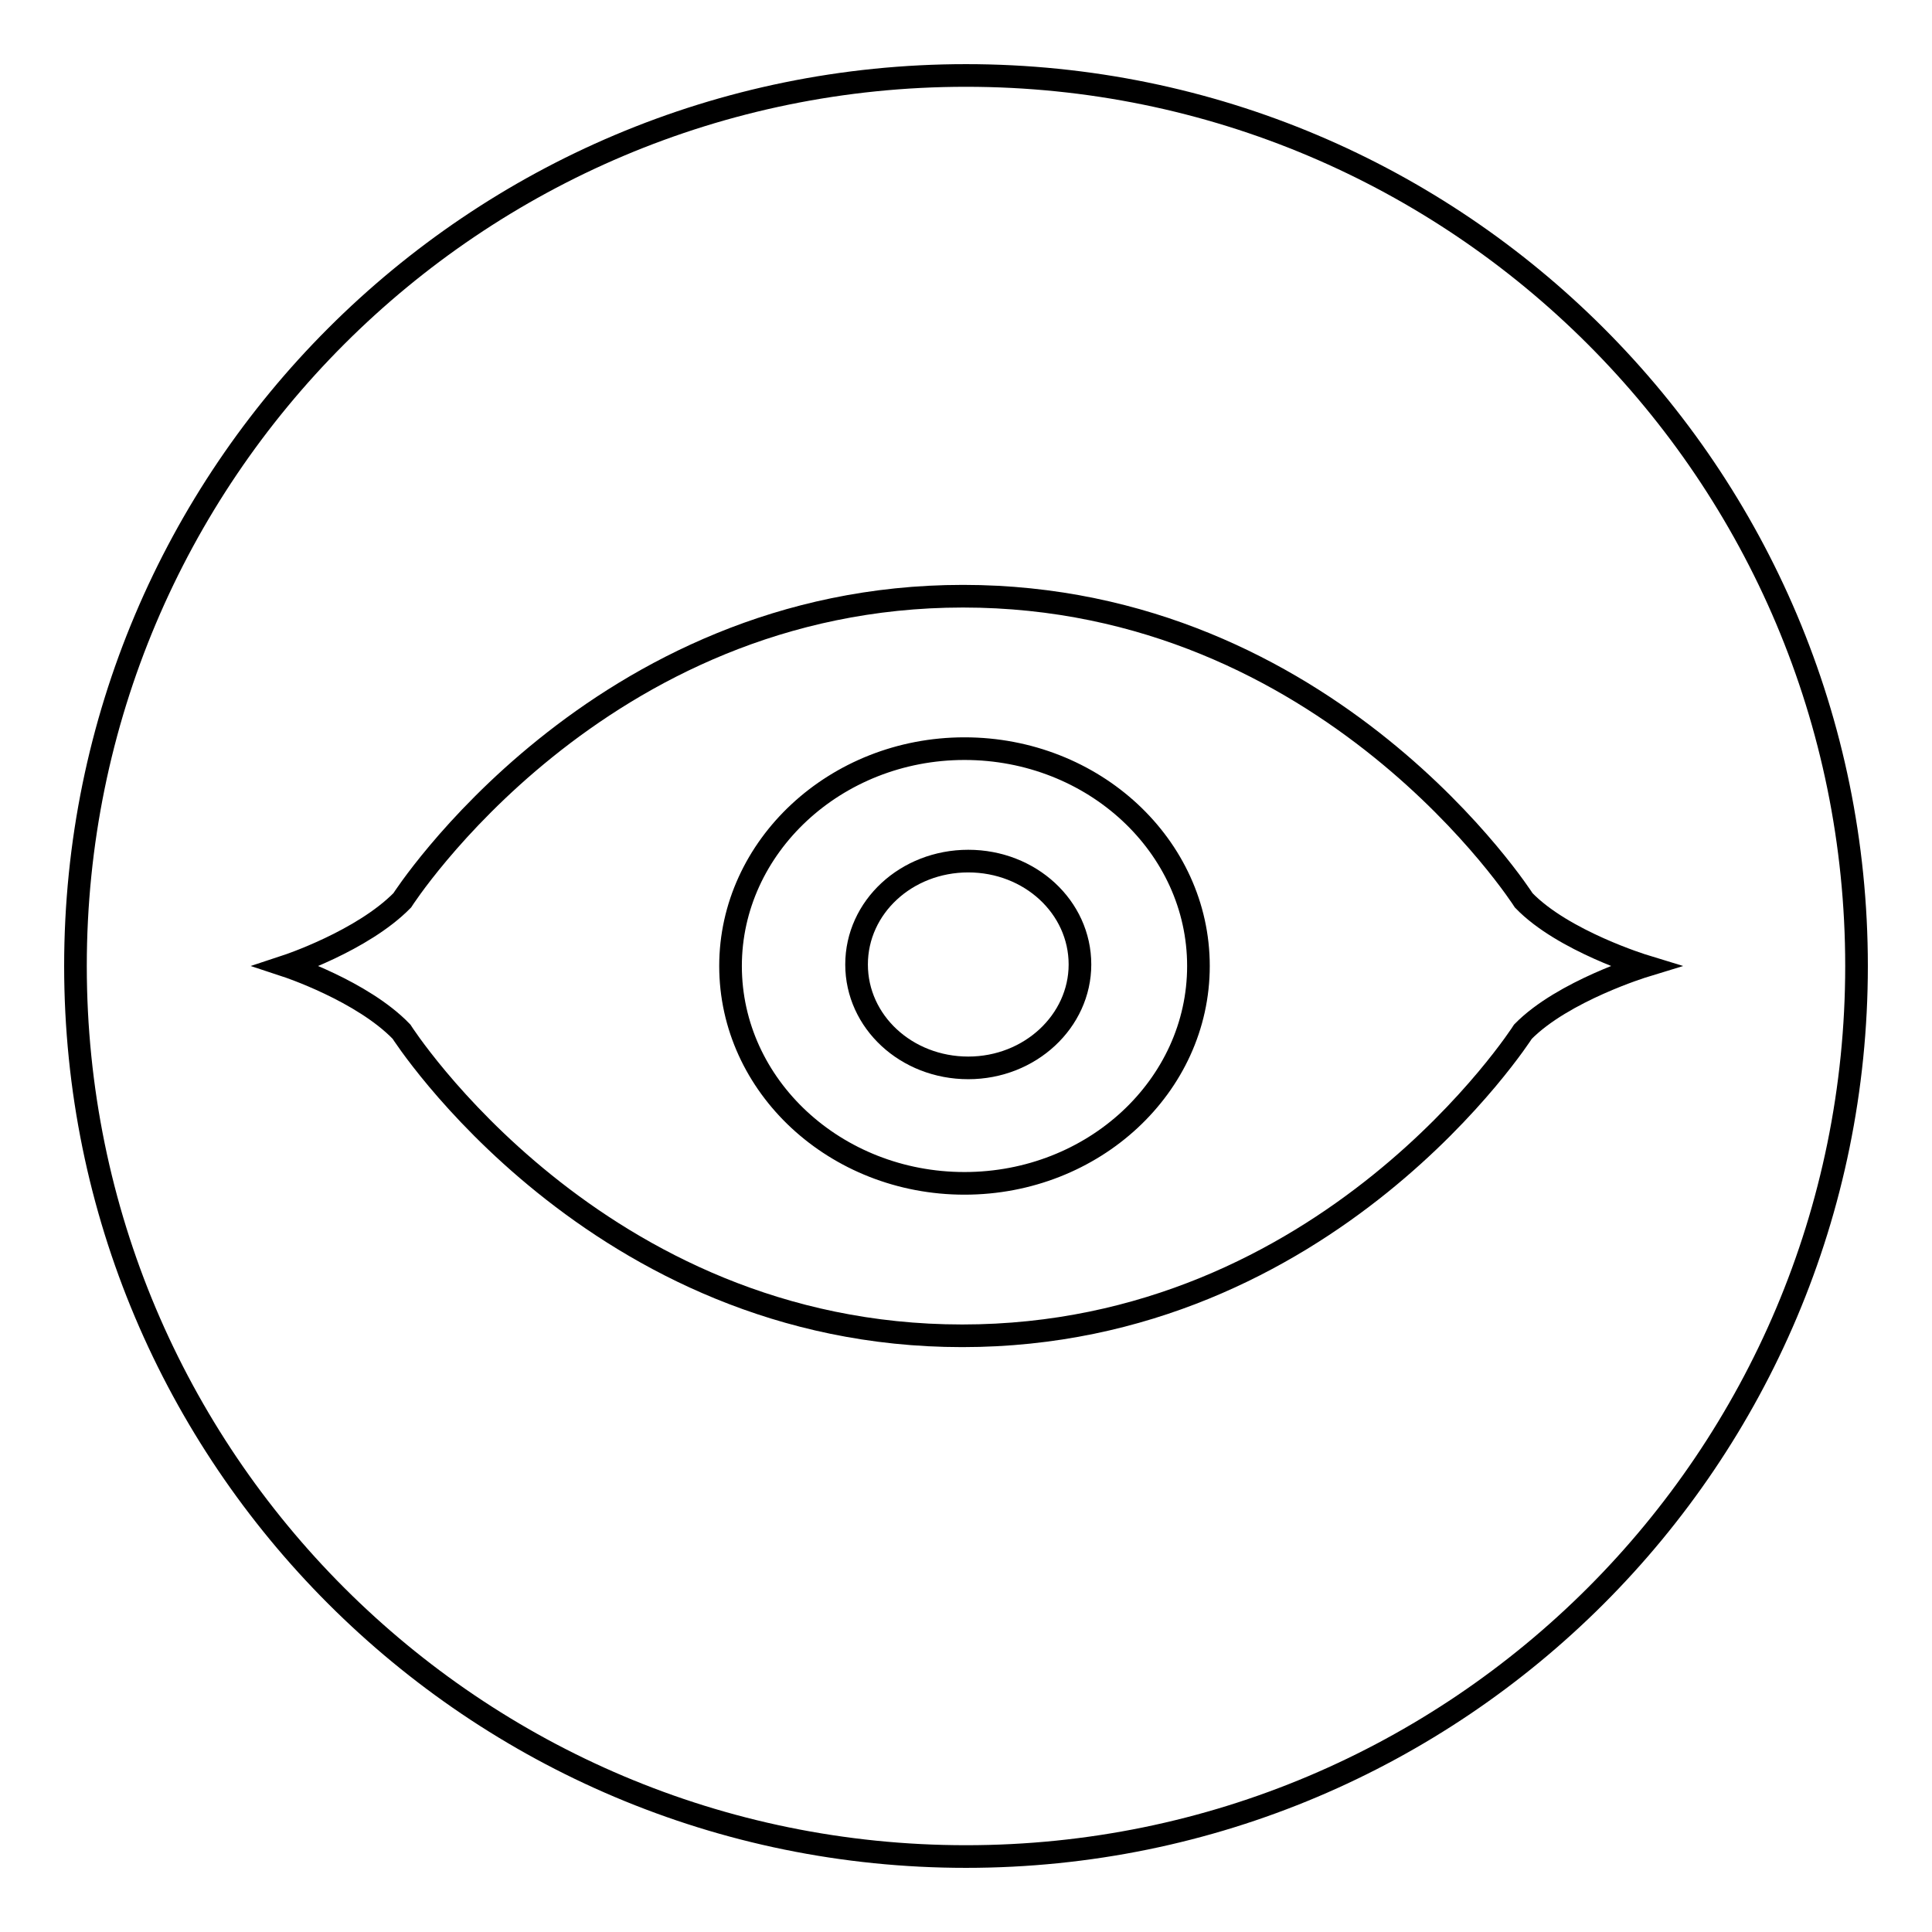
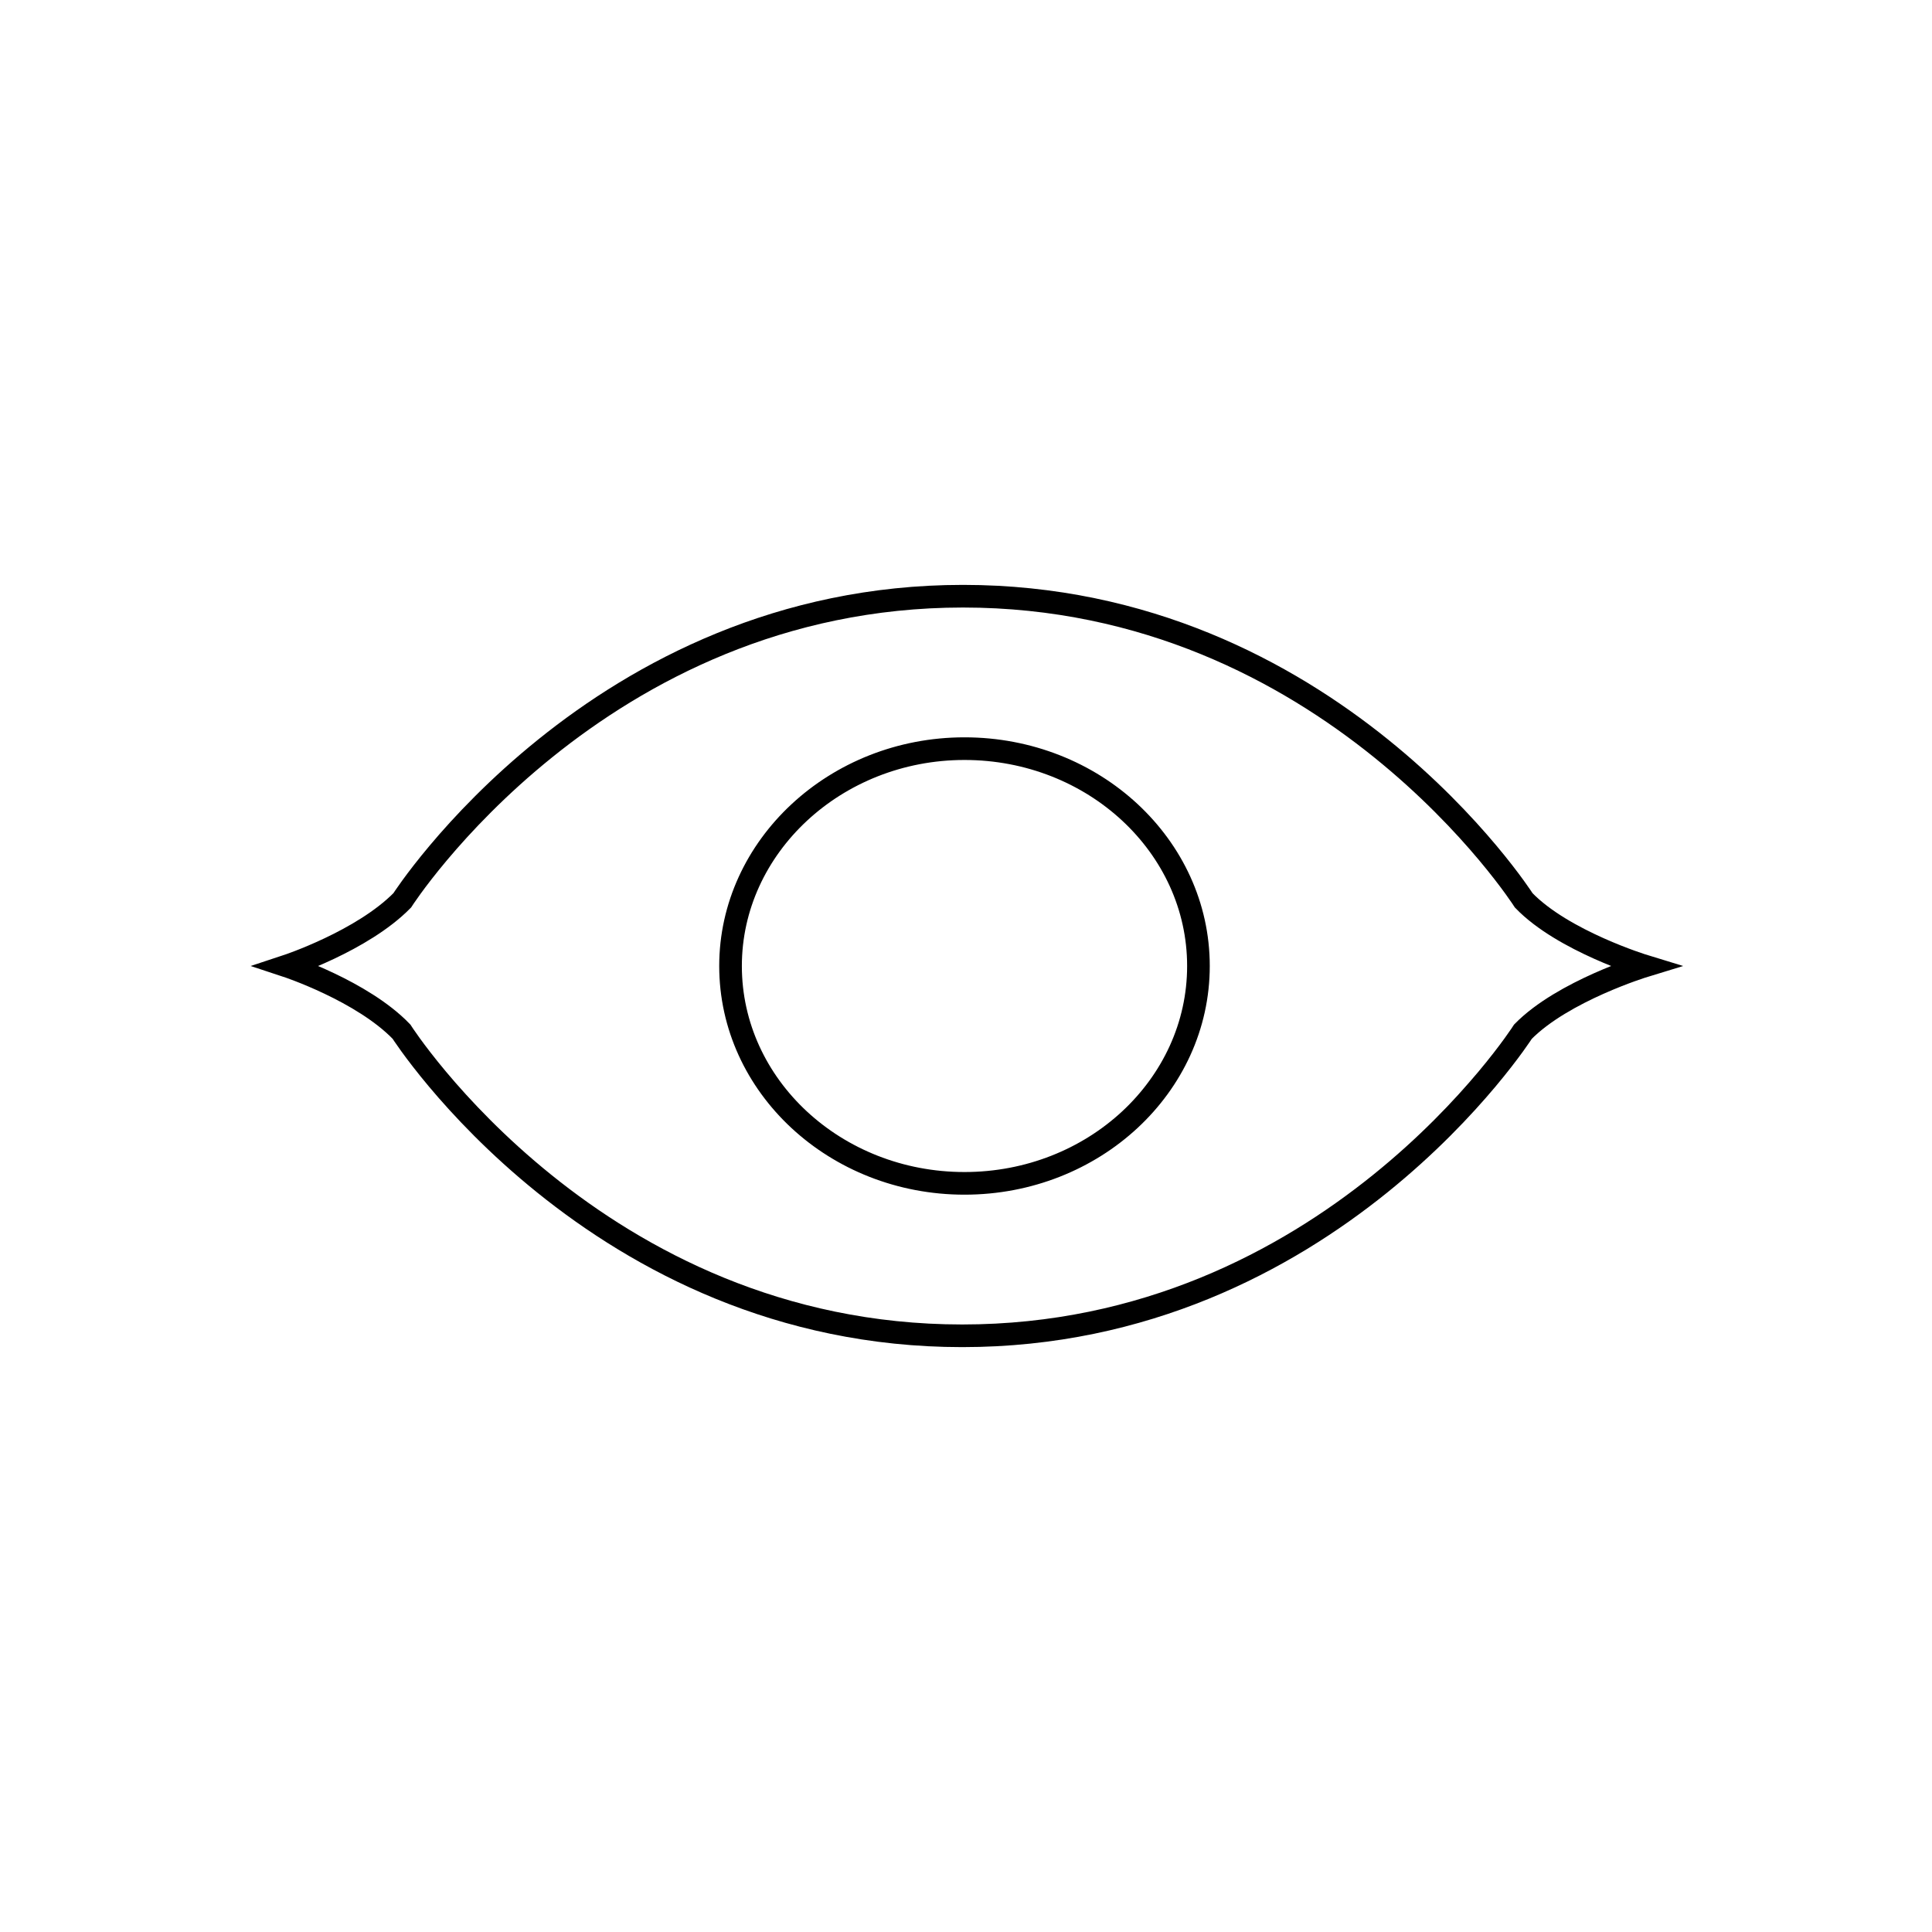
<svg xmlns="http://www.w3.org/2000/svg" version="1.1" x="0px" y="0px" viewBox="0 0 256 256" enable-background="new 0 0 256 256" xml:space="preserve">
  <g>
    <g>
-       <path stroke-width="3" fill-opacity="0" stroke="#000000" d="M10,128c0,65.2,52.8,118,118,118c65.2,0,118-52.8,118-118c0-65.2-52.8-118-118-118C62.8,10,10,62.8,10,128z" />
-       <path stroke-width="3" fill-opacity="0" stroke="#000000" d="M128.3,141.5c-8.2,0-14.8-6.1-14.8-13.7c0-7.6,6.6-13.7,14.8-13.7c8.2,0,14.8,6.1,14.8,13.7C143.1,135.3,136.5,141.5,128.3,141.5z" />
      <path stroke-width="3" fill-opacity="0" stroke="#000000" d="M201.9,119.3c0,0-25.7-40.3-74.3-40.3c-48.5,0-74.3,40.3-74.3,40.3C48,124.7,38,128,38,128s10,3.3,15.2,8.7c0,0,25.7,40.3,74.3,40.3c48.6,0,74.3-40.3,74.3-40.3c5.3-5.4,16.1-8.7,16.1-8.7S207.1,124.7,201.9,119.3z M127.8,156.8c-17.1,0-31-12.9-31-28.8c0-15.8,13.9-28.8,31-28.8s31,12.9,31,28.8C158.8,143.9,144.9,156.8,127.8,156.8z" />
    </g>
  </g>
</svg>